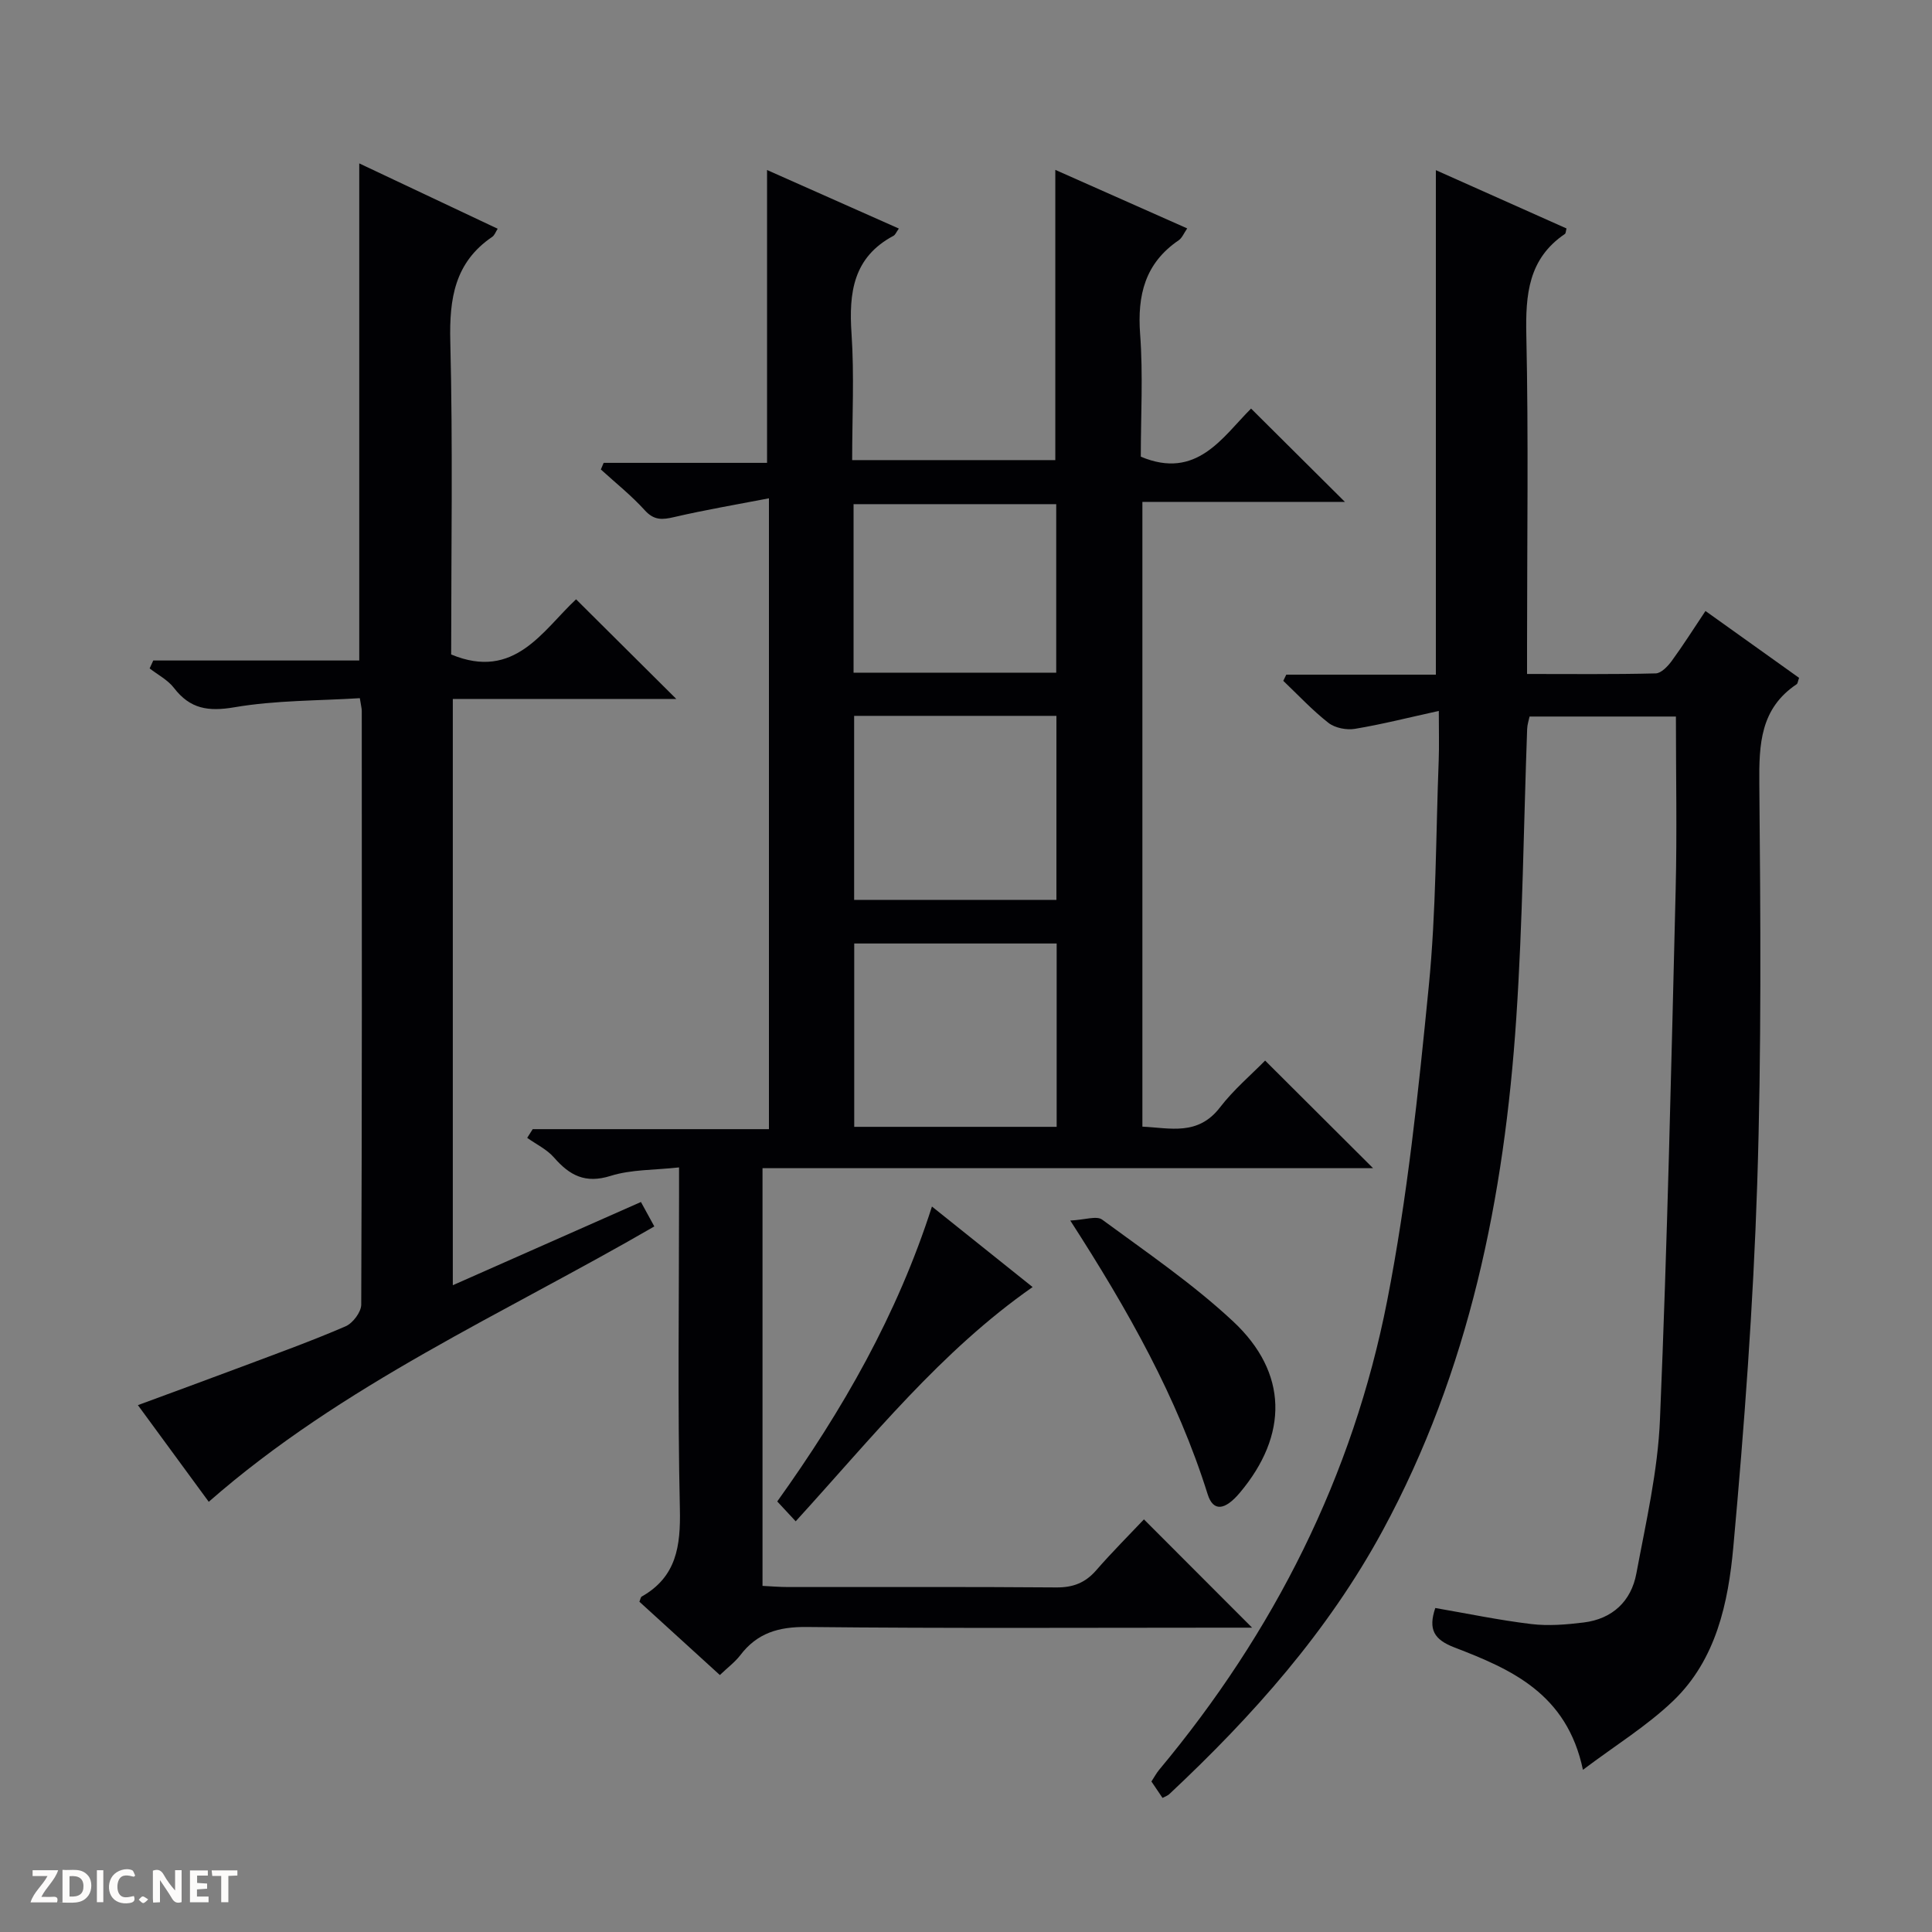
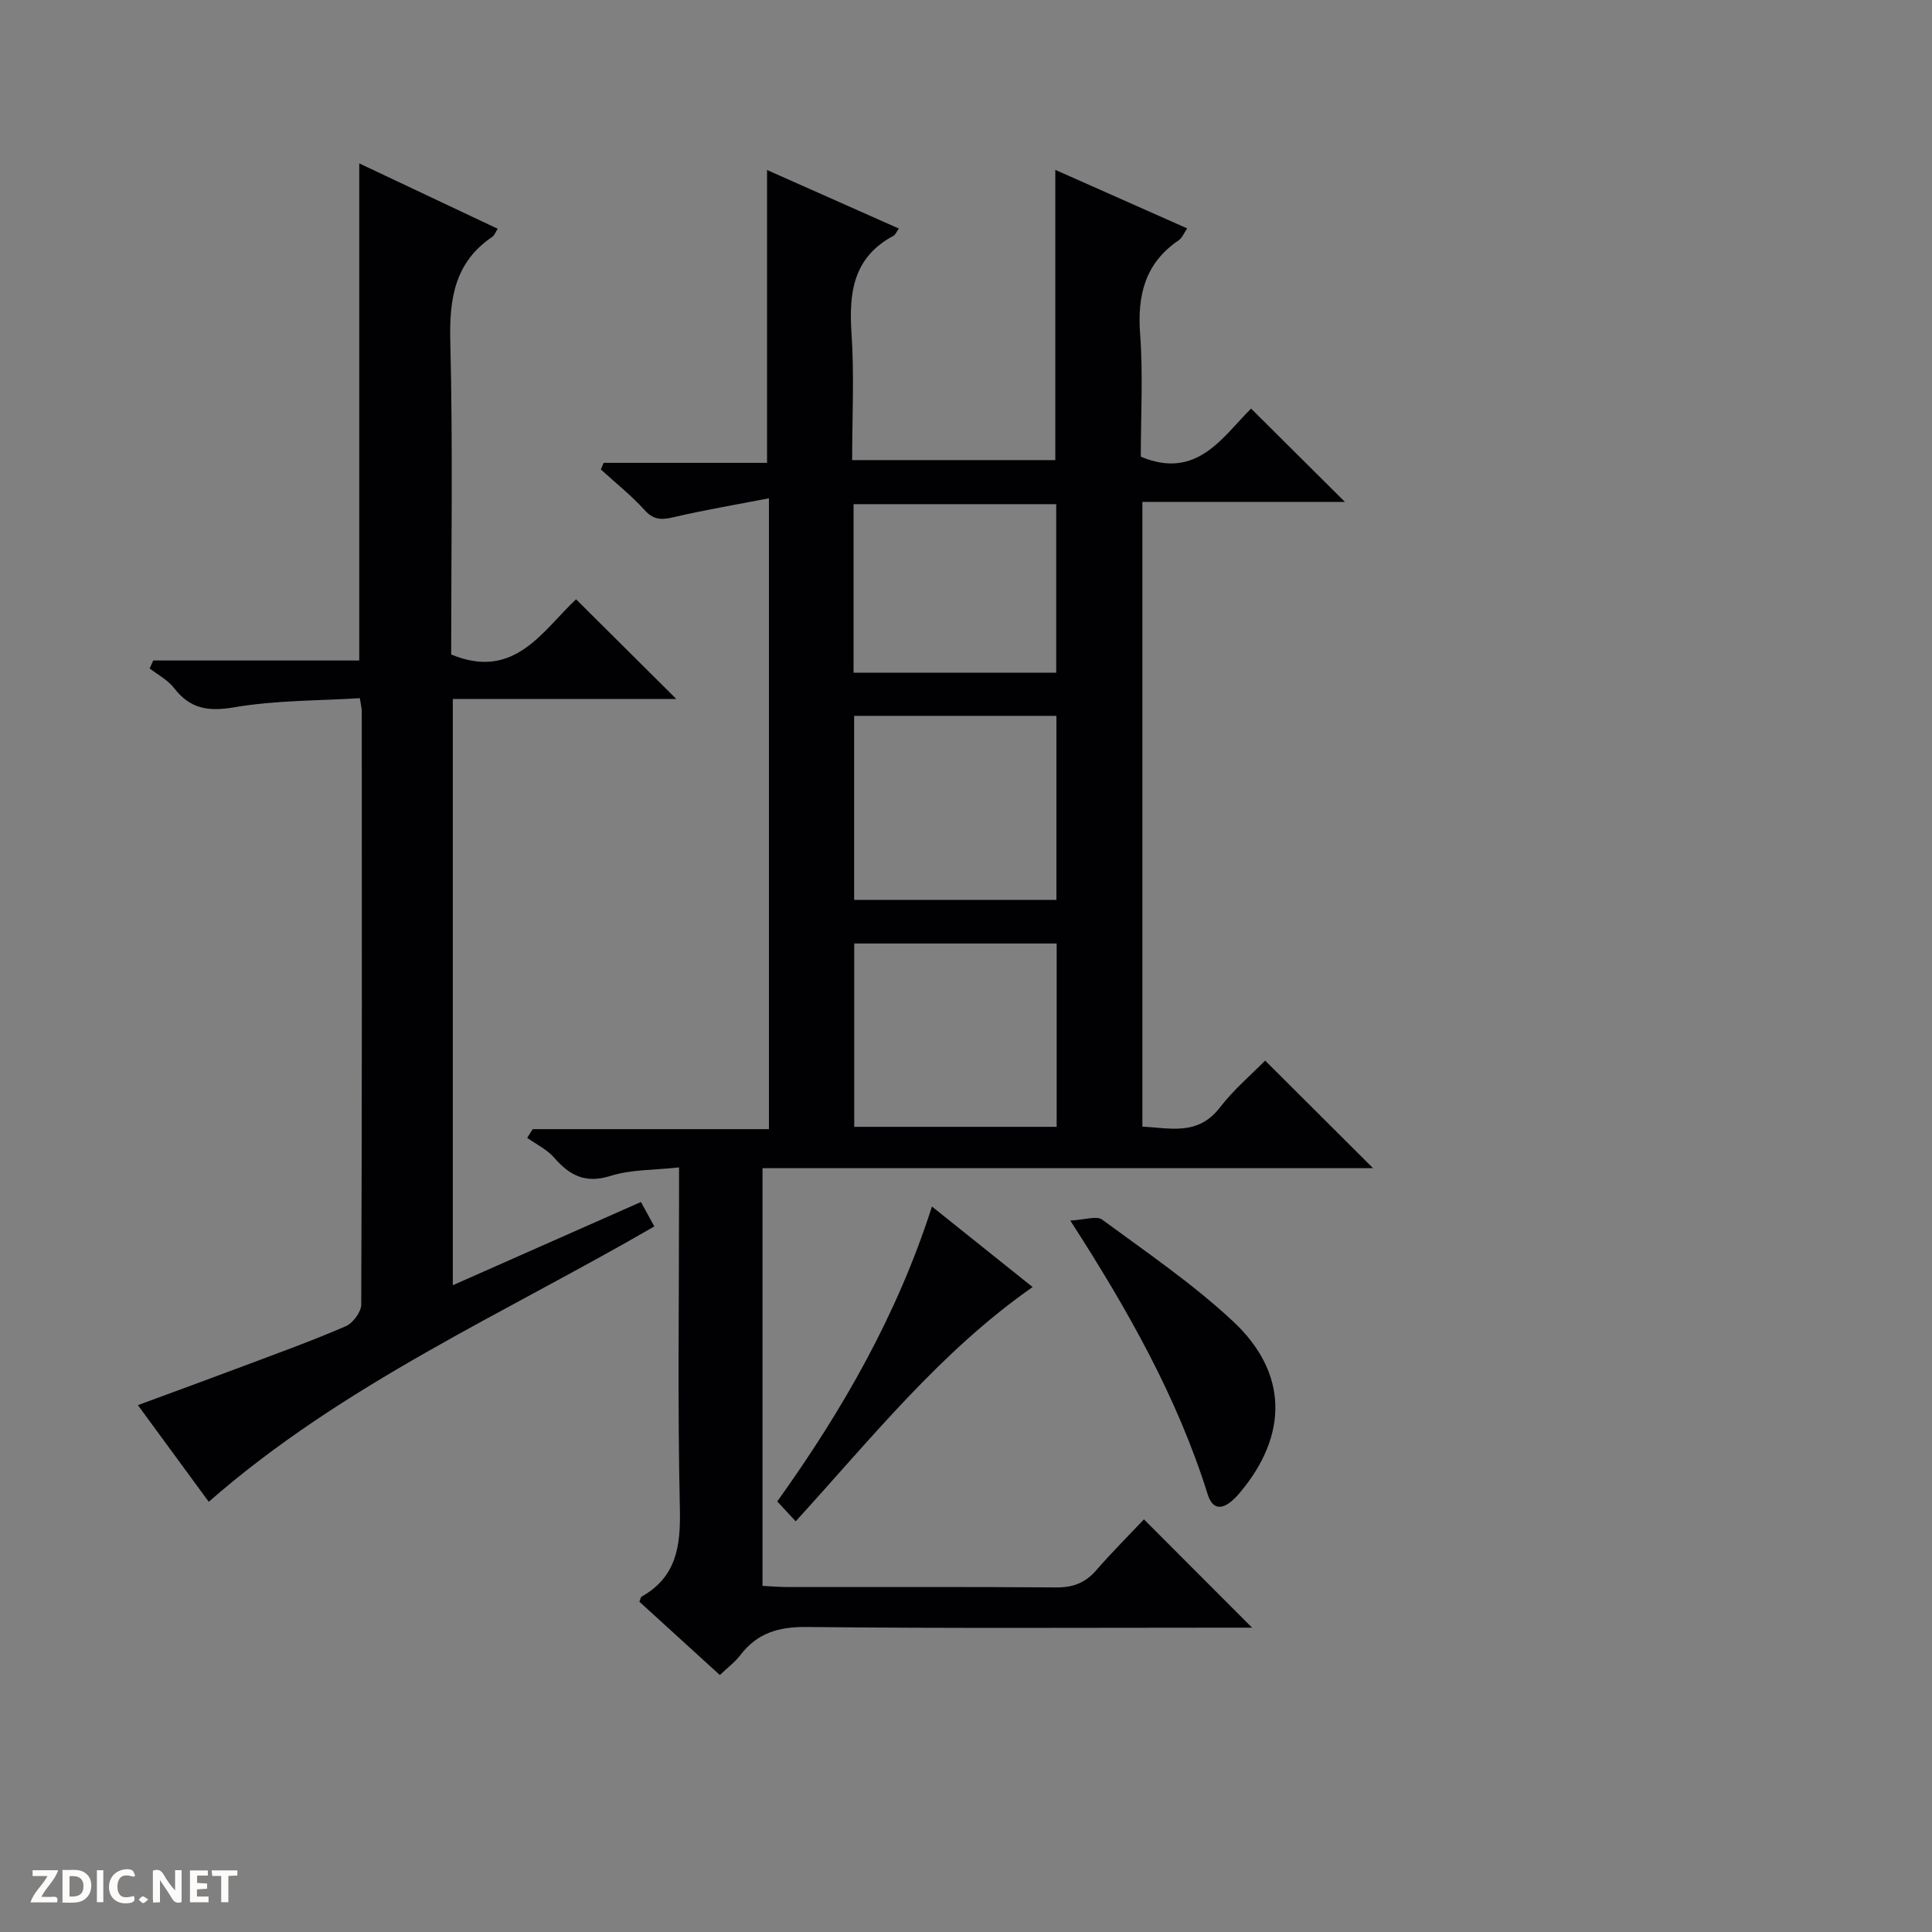
<svg xmlns="http://www.w3.org/2000/svg" enable-background="new 0 0 400 400" viewBox="0 0 400 400">
  <rect x="0" y="0" width="400" height="400" fill="#808080" stroke="none" />
  <g fill="#fcfbfa">
    <path d="m37.59 393.81c-.92.31-1.52.05-2-.78-.7-1.2-1.52-2.34-2.47-3.78v4.59c-.55.03-.95.05-1.41.07-.03-.37-.06-.64-.06-.91 0-1.91 0-3.81 0-5.7 1.13-.41 1.77-.03 2.29.91.62 1.11 1.38 2.14 2.31 3.19v-4.2h1.35v6.61z" />
    <path d="m12.94 393.88v-6.75c1.9.19 3.93-.54 5.37 1.29.8 1.01.78 2.88.03 3.97-1.37 1.97-3.4 1.51-6.4 1.49m2.45-1.22c2.04.12 2.92-.58 2.89-2.21-.03-1.51-.98-2.19-2.89-2z" />
    <path d="m11.81 393.87h-5.49c.68-2.18 2.47-3.48 3.51-5.45h-3.08v-1.21h5.29c-.71 2.13-2.44 3.48-3.47 5.51.86 0 1.63.04 2.39-.01.79-.05 1.14.21.85 1.16" />
    <path d="m39.33 393.86v-6.61h3.7v1.07h-2.22v1.52c.68.04 1.34.09 2.07.13v1.07c-.72.05-1.38.09-2.1.14v1.48h2.4v1.19h-3.85z" />
    <path d="m27.71 388.56c-1.15-.3-2.46-.61-3.1.64-.37.73-.41 1.93-.06 2.67.63 1.35 1.99.93 3.17.68.35.94-.01 1.32-.93 1.46-1.62.25-3.05-.27-3.76-1.48-.73-1.24-.6-3.03.31-4.17.88-1.11 2.71-1.7 4-1.16.32.13.44.74.65 1.12-.1.08-.19.16-.28.24" />
    <path d="m49.15 387.24v1.07c-.59.02-1.17.05-1.87.08v5.44h-1.48v-5.44h-1.85c-.05-.4-.08-.73-.13-1.15z" />
    <path d="m20.06 387.21h1.33v6.62h-1.33z" />
    <path d="m30.68 393.25c-.39.38-.8.79-1.05.76-.32-.05-.6-.45-.9-.7.26-.24.51-.64.8-.67.29-.04.62.3 1.15.61" />
  </g>
  <path d="m149.04 346.8c-5.69-5.19-11.2-10.2-16.66-15.18.21-.48.25-.94.48-1.07 7.21-4.08 8.07-10.46 7.9-18.14-.48-21.48-.17-42.99-.17-64.48 0-1.8 0-3.61 0-6.23-5.14.57-9.91.41-14.19 1.76-5.23 1.64-8.46-.1-11.69-3.8-1.47-1.69-3.68-2.74-5.56-4.08.38-.6.76-1.2 1.14-1.8h48.91c0-43.53 0-86.41 0-130.61-6.79 1.31-13.24 2.4-19.6 3.88-2.47.58-4.18.72-6.1-1.4-2.77-3.06-6.04-5.66-9.1-8.45.19-.46.38-.91.58-1.37h33.83c0-20.63 0-40.49 0-60.63 8.81 3.91 17.97 7.98 27.29 12.12-.53.73-.73 1.29-1.11 1.5-8.35 4.44-9.27 11.78-8.69 20.27.58 8.58.13 17.23.13 26.17h42.06c0-19.93 0-39.81 0-60.09 8.88 3.94 17.93 7.96 27.31 12.12-.69.99-1.06 1.98-1.77 2.46-6.96 4.74-8.58 11.34-7.98 19.42.63 8.44.14 16.97.14 25.38 11.59 4.88 16.92-4.07 22.83-9.96 6.61 6.58 12.92 12.84 19.43 19.32-13.82 0-27.71 0-41.93 0v129.35c5.71.26 11.48 1.97 16.06-3.98 2.82-3.67 6.44-6.73 9.35-9.7 7.58 7.55 14.92 14.87 22.35 22.28-41.84 0-83.91 0-126.41 0v86.48c1.79.09 3.56.24 5.33.24 18.5.02 36.99-.07 55.49.08 3.47.03 6-.95 8.26-3.54 3.27-3.76 6.81-7.29 9.89-10.55 7.72 7.73 14.96 14.99 22.39 22.42-1.28 0-3 0-4.71 0-29.16 0-58.32.17-87.48-.14-5.83-.06-10.28 1.23-13.79 5.87-1.1 1.42-2.59 2.52-4.21 4.08zm27.8-198.59v38.1h41.88c0-12.81 0-25.35 0-38.1-14.02 0-27.77 0-41.88 0zm41.93 47.13c-14.22 0-28.07 0-41.91 0v37.96h41.91c0-12.71 0-25.13 0-37.96zm-42.05-56.07h41.96c0-11.86 0-23.4 0-34.89-14.18 0-28.03 0-41.96 0z" fill="#010104" />
-   <path d="m240.69 372.24c-.76-1.13-1.48-2.19-2.3-3.4.55-.84 1-1.69 1.6-2.42 23.76-28.48 40.09-60.78 47.21-97.12 4.2-21.44 6.46-43.31 8.61-65.09 1.54-15.53 1.46-31.22 2.06-46.84.11-2.96.02-5.92.02-10.18-6.24 1.37-11.77 2.78-17.38 3.71-1.74.29-4.11-.18-5.47-1.24-3.34-2.61-6.26-5.76-9.35-8.7.21-.43.42-.86.62-1.28h30.97c0-35.04 0-69.42 0-104.45 9.06 4.04 18.06 8.06 27.05 12.07-.15.53-.13 1-.34 1.14-7.56 5.13-8.16 12.54-7.98 20.92.46 21.32.15 42.65.15 63.98v6.2c9.1 0 17.88.1 26.64-.12 1.13-.03 2.49-1.46 3.3-2.56 2.34-3.2 4.46-6.56 7-10.36 6.68 4.77 13.08 9.34 19.38 13.84-.26.73-.28 1.18-.5 1.32-7.51 5.02-7.81 12.39-7.73 20.56.25 27.65.46 55.33-.44 82.96-.82 25.05-2.67 50.1-4.94 75.07-1.05 11.55-3.54 23.35-12.45 31.89-5.42 5.19-11.96 9.21-18.69 14.28-3.32-15.81-14.89-20.83-26.62-25.34-4.21-1.62-5.45-3.71-3.95-8.16 6.61 1.14 13.2 2.52 19.86 3.32 3.56.43 7.26.12 10.85-.32 5.96-.73 9.85-4.4 10.92-10.14 1.98-10.59 4.45-21.23 4.89-31.93 1.53-36.57 2.34-73.17 3.25-109.76.29-11.78.05-23.57.05-35.74-9.85 0-19.92 0-30.3 0-.15.73-.47 1.65-.5 2.58-.73 19.95-.92 39.93-2.25 59.83-2.47 37.08-9.73 73.05-27.67 106.14-11.32 20.88-26.89 38.36-44.1 54.49-.31.34-.8.49-1.47.85z" fill="#010104" />
  <path d="m43.22 310.93c-4.66-6.36-9.46-12.91-14.67-20.01 7.47-2.76 14.57-5.35 21.65-8.01 7.15-2.69 14.34-5.28 21.35-8.31 1.49-.64 3.23-2.94 3.24-4.49.17-40.98.13-81.96.11-122.94 0-.48-.14-.96-.4-2.62-8.6.54-17.41.42-25.95 1.88-5.44.93-9.19.35-12.54-4.01-1.27-1.65-3.33-2.71-5.03-4.03.25-.55.5-1.1.75-1.64h42.65c0-34.62 0-68.38 0-102.92 9.5 4.49 18.97 8.96 28.66 13.53-.42.65-.65 1.35-1.12 1.67-7.79 5.29-8.91 12.8-8.69 21.67.54 21.63.18 43.29.18 64.8 13.12 5.47 18.94-4.97 25.86-11.42 7.08 7.04 13.89 13.82 20.75 20.63-14.96 0-30.45 0-46.27 0v121.38c13.19-5.84 25.88-11.45 38.95-17.23.87 1.59 1.71 3.12 2.77 5.06-31.28 18.13-64.48 32.68-92.25 57.01z" fill="#010104" />
  <path d="m221.59 252.7c3.02-.14 5.45-1.04 6.6-.19 9.22 6.78 18.76 13.28 27.1 21.06 11.42 10.65 11.45 23.54 1.41 35.48-3.09 3.67-5.52 3.99-6.67.31-6.26-19.96-16.38-37.96-28.44-56.66z" fill="#010104" />
  <path d="m192.95 249.8c7.21 5.76 13.89 11.11 20.84 16.67-19 13.28-33.18 31.1-49.05 48.5-1.38-1.49-2.56-2.76-3.82-4.11 13.59-18.99 24.83-38.62 32.03-61.06z" fill="#010104" />
</svg>